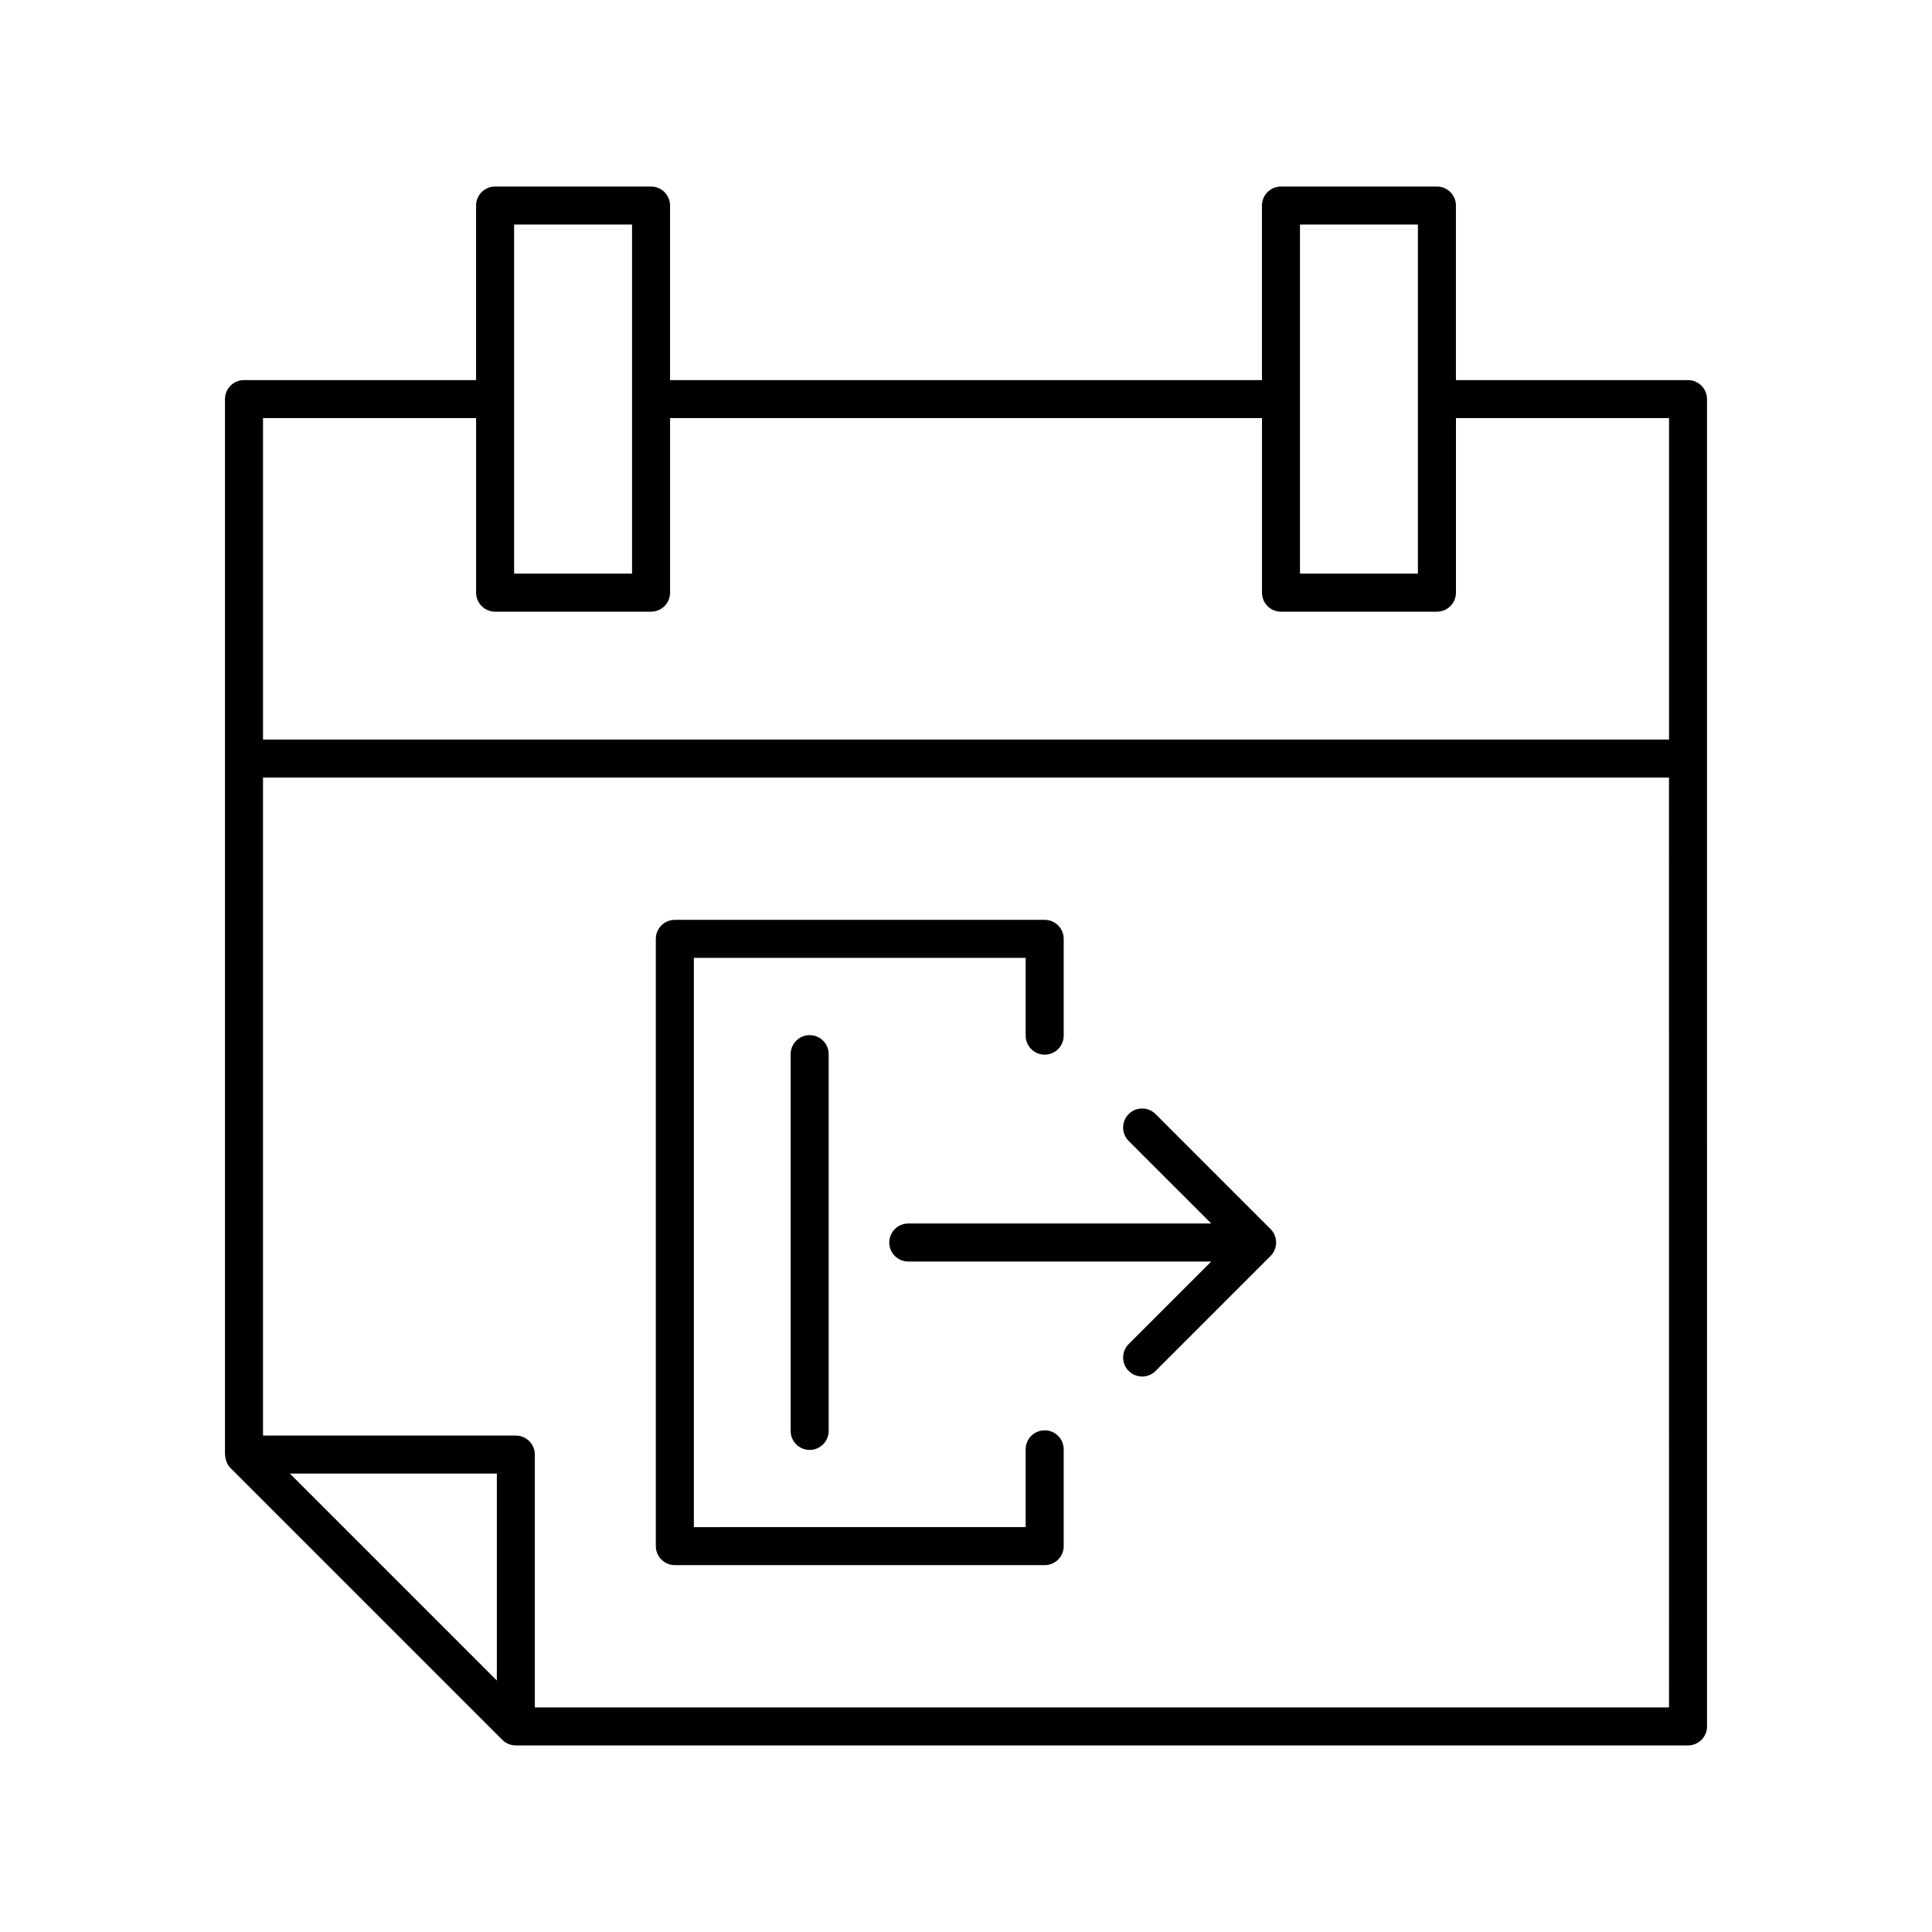
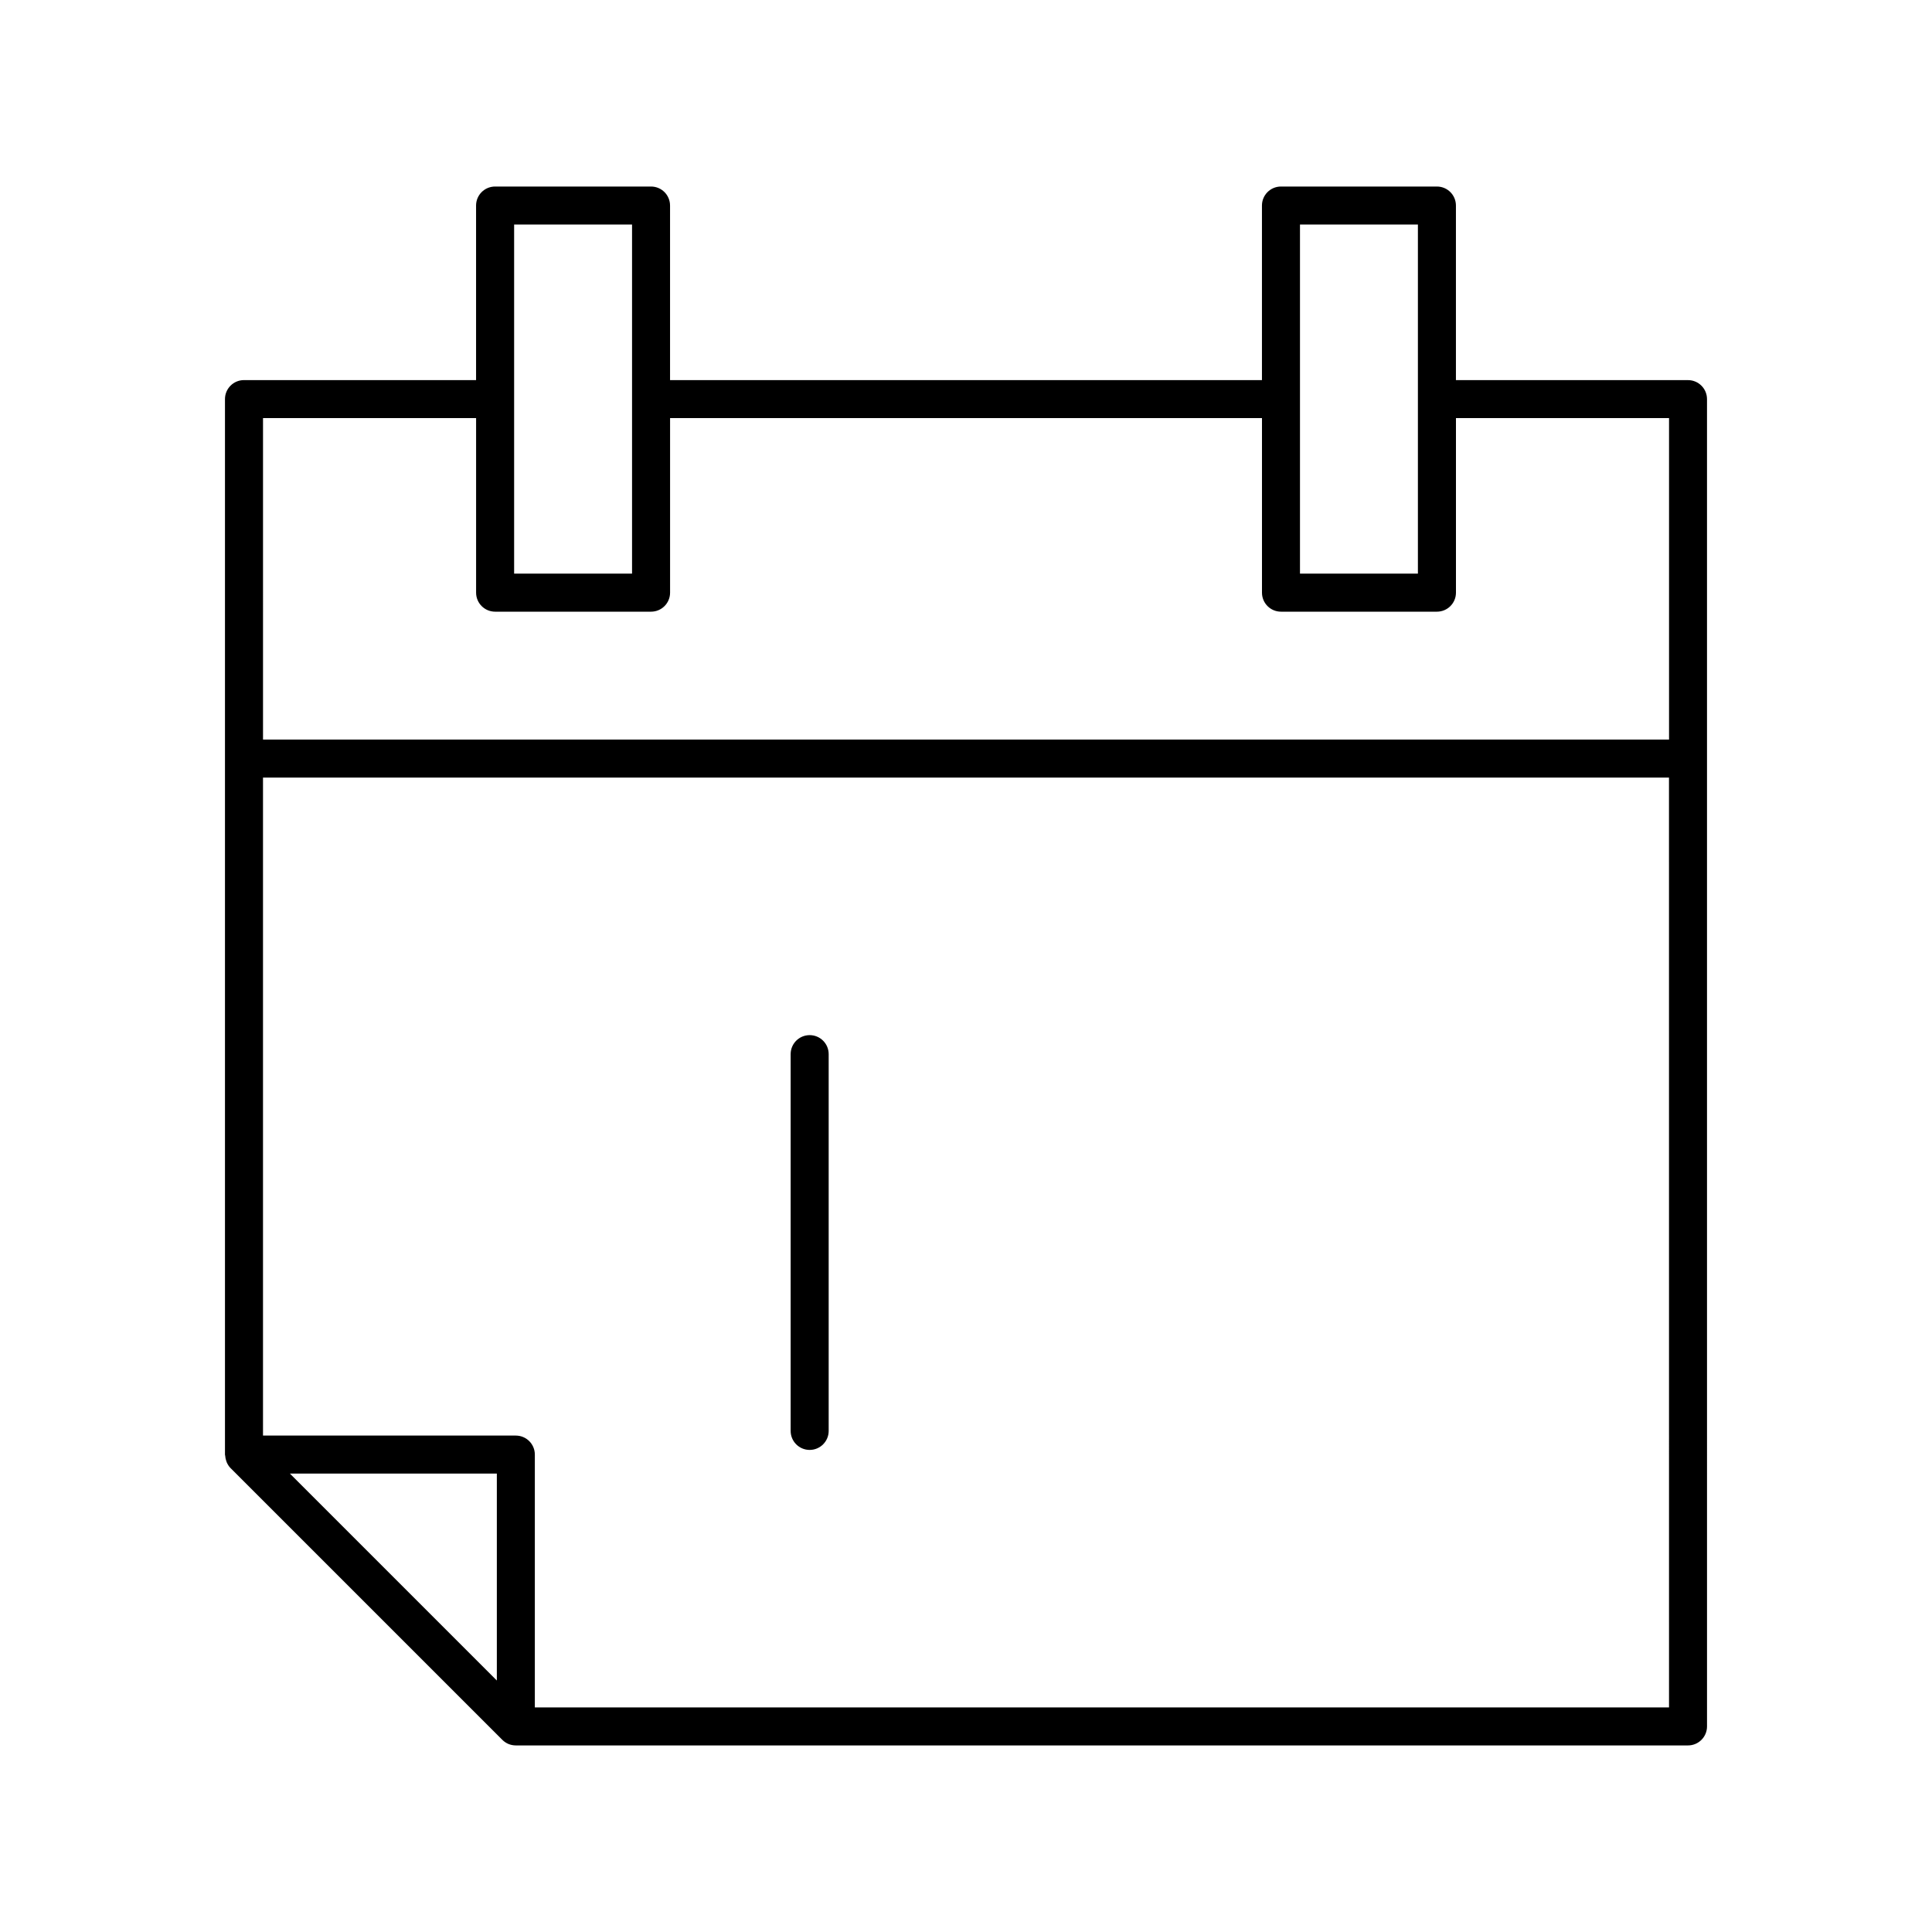
<svg xmlns="http://www.w3.org/2000/svg" fill="#000000" width="800px" height="800px" version="1.1" viewBox="144 144 512 512">
  <g>
    <path d="m591.34 244.73h-61.504v-46.258c0-2.785-2.254-5.039-5.039-5.039h-41.328c-2.785 0-5.039 2.254-5.039 5.039v46.258h-156.86v-46.258c0-2.785-2.254-5.039-5.039-5.039h-41.328c-2.785 0-5.039 2.254-5.039 5.039v46.258h-61.504c-2.785 0-5.039 2.254-5.039 5.039v279.72c0 0.109 0.055 0.203 0.062 0.312 0.027 0.449 0.113 0.879 0.258 1.305 0.055 0.16 0.098 0.316 0.168 0.473 0.246 0.535 0.555 1.043 0.988 1.477l72.039 72.035c0.477 0.477 1.035 0.844 1.645 1.094 0.605 0.242 1.258 0.371 1.918 0.371h310.64c2.785 0 5.039-2.254 5.039-5.039l-0.004-256.48v-95.266c0-2.785-2.254-5.035-5.039-5.035zm-102.83-41.223h31.25v92.516h-31.25zm-208.26 0h31.25v92.516h-31.25zm-66.547 51.297h56.469v46.258c0 2.785 2.254 5.039 5.039 5.039h41.328c2.785 0 5.039-2.254 5.039-5.039v-46.258h156.86v46.258c0 2.785 2.254 5.039 5.039 5.039h41.328c2.785 0 5.039-2.254 5.039-5.039v-46.258h56.469v85.191h-372.61zm61.965 334.55-54.836-54.836h54.836zm310.64 7.125h-300.57v-66.996c0-2.785-2.254-5.039-5.039-5.039h-67v-174.38h372.6z" />
-     <path d="m322.84 558.78h98.012c2.785 0 5.039-2.254 5.039-5.039v-25.648c0-2.785-2.254-5.039-5.039-5.039-2.785 0-5.039 2.254-5.039 5.039v20.609l-87.934 0.004v-150.86h87.934v20.609c0 2.785 2.254 5.039 5.039 5.039 2.785 0 5.039-2.254 5.039-5.039v-25.648c0-2.785-2.254-5.039-5.039-5.039l-98.012 0.004c-2.785 0-5.039 2.254-5.039 5.039v160.93c0 2.781 2.254 5.035 5.039 5.035z" />
    <path d="m353.53 423.36v99.844c0 2.785 2.254 5.039 5.039 5.039s5.039-2.254 5.039-5.039v-99.844c0-2.785-2.254-5.039-5.039-5.039s-5.039 2.254-5.039 5.039z" />
-     <path d="m464.99 468.24h-80.285c-2.785 0-5.039 2.254-5.039 5.039s2.254 5.039 5.039 5.039h80.285l-21.875 21.875c-1.969 1.969-1.969 5.156 0 7.125 0.984 0.984 2.273 1.477 3.562 1.477 1.289 0 2.578-0.492 3.562-1.477l30.469-30.469c0.469-0.465 0.84-1.023 1.094-1.645 0.508-1.23 0.508-2.617 0-3.848-0.258-0.621-0.629-1.18-1.094-1.645l-30.469-30.473c-1.969-1.969-5.156-1.969-7.125 0s-1.969 5.156 0 7.125z" />
  </g>
</svg>